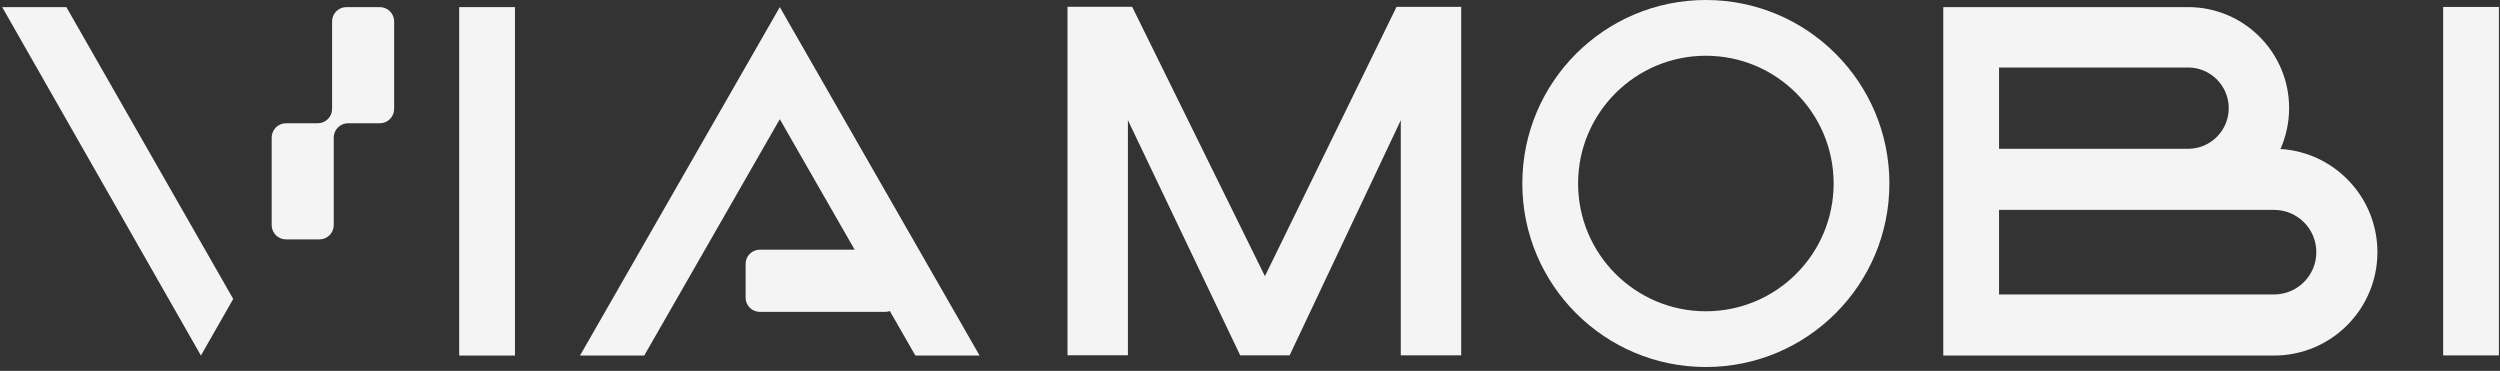
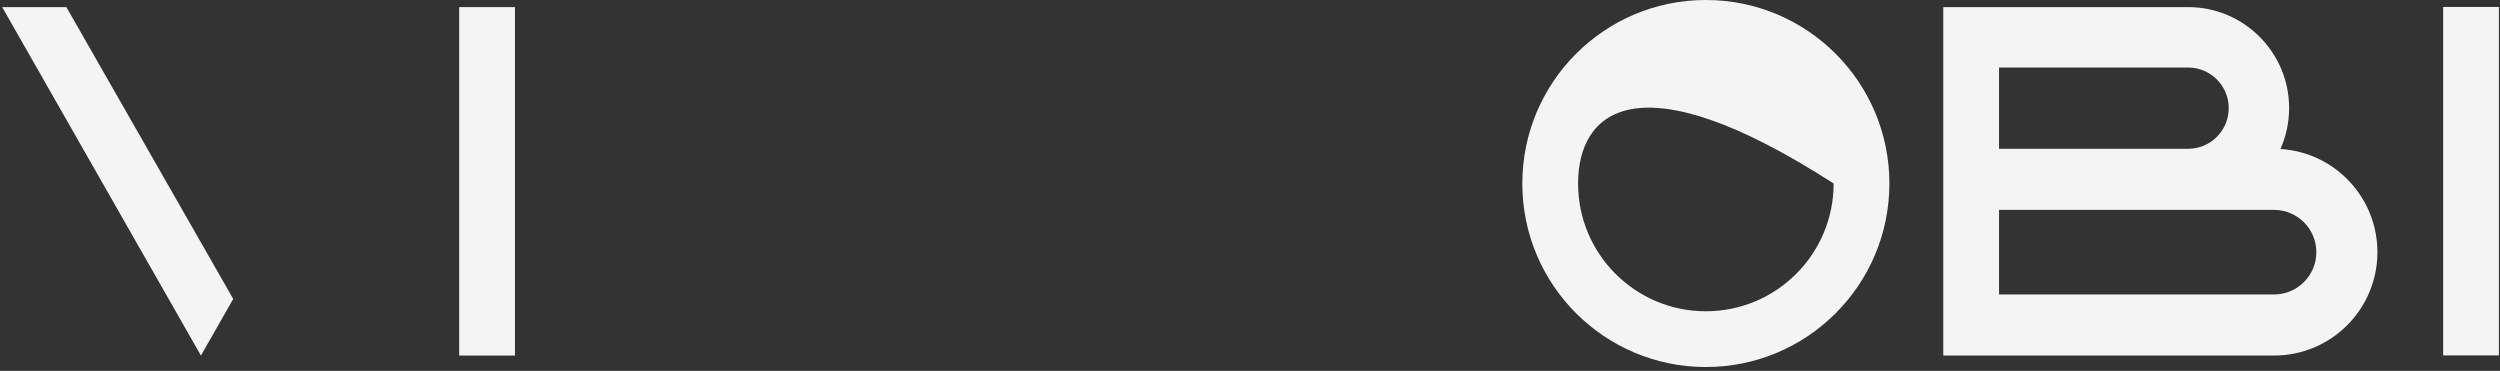
<svg xmlns="http://www.w3.org/2000/svg" width="573" height="85" viewBox="0 0 573 85" fill="none">
  <rect x="0" y="0" width="573" height="85" fill="#333333" stroke="none" />
-   <path d="M259.495 1.563H244.674V81.424H258.519V27.552L284.243 81.424H284.341V81.436H295.587L321.061 27.563V81.436H334.906V1.575H320.085L289.918 63.298L259.495 1.563Z" fill="#F4F4F4" />
-   <path fill-rule="evenodd" clip-rule="evenodd" d="M390.982 0C367.75 0 348.916 18.831 348.916 42.06C348.916 65.29 367.75 84.121 390.982 84.121C414.215 84.121 433.049 65.29 433.049 42.06C433.049 18.831 414.215 0 390.982 0ZM361.696 42.06C361.696 58.233 374.808 71.343 390.982 71.343C407.157 71.343 420.269 58.233 420.269 42.06C420.269 25.888 407.157 12.778 390.982 12.778C374.808 12.778 361.696 25.888 361.696 42.06Z" fill="#F4F4F4" />
+   <path fill-rule="evenodd" clip-rule="evenodd" d="M390.982 0C367.75 0 348.916 18.831 348.916 42.06C348.916 65.29 367.75 84.121 390.982 84.121C414.215 84.121 433.049 65.29 433.049 42.06C433.049 18.831 414.215 0 390.982 0ZM361.696 42.06C361.696 58.233 374.808 71.343 390.982 71.343C407.157 71.343 420.269 58.233 420.269 42.06C374.808 12.778 361.696 25.888 361.696 42.06Z" fill="#F4F4F4" />
  <path d="M572.75 1.597H559.97V81.459H572.75V1.597Z" fill="#F4F4F4" />
  <path d="M0.5 1.63L46.053 81.491L53.453 68.517L15.212 1.63H0.5Z" fill="#F4F4F4" />
-   <path d="M79.395 1.63C77.582 1.63 76.113 3.099 76.113 4.912V24.968C76.113 26.781 74.643 28.25 72.83 28.25H65.551C63.738 28.25 62.268 29.72 62.268 31.532V51.589C62.268 53.401 63.738 54.871 65.551 54.871H73.21C75.023 54.871 76.492 53.401 76.492 51.589V31.532C76.492 29.72 77.962 28.25 79.775 28.25H87.054C88.867 28.25 90.337 26.781 90.337 24.968V4.912C90.337 3.099 88.867 1.63 87.054 1.63H79.395Z" fill="#F4F4F4" />
  <path d="M118.026 1.63H105.246V81.491H118.026V1.63Z" fill="#F4F4F4" />
-   <path d="M203.955 71.297L209.801 81.491H224.523L178.729 1.63L132.936 81.491H147.658L178.729 27.316L195.887 57.23H174.145C172.35 57.23 170.895 58.685 170.895 60.48V68.23C170.895 70.025 172.35 71.48 174.145 71.48H202.877C203.255 71.48 203.618 71.416 203.955 71.297Z" fill="#F4F4F4" />
  <path fill-rule="evenodd" clip-rule="evenodd" d="M522.684 34.149C523.937 31.3 524.668 28.101 524.668 24.789C524.668 11.998 514.298 1.629 501.505 1.629L445.4 1.63V81.491H445.436V81.491H521.209C534.295 81.491 544.903 70.883 544.903 57.798C544.903 45.207 535.082 34.911 522.684 34.149ZM458.18 34.104V15.472H501.505C506.652 15.472 510.824 19.643 510.824 24.789C510.824 29.87 506.755 34.002 501.698 34.104H458.18ZM458.18 48.104H521.209C526.563 48.104 530.903 52.444 530.903 57.798C530.903 63.151 526.563 67.491 521.209 67.491H458.18V48.104Z" fill="#F4F4F4" />
</svg>